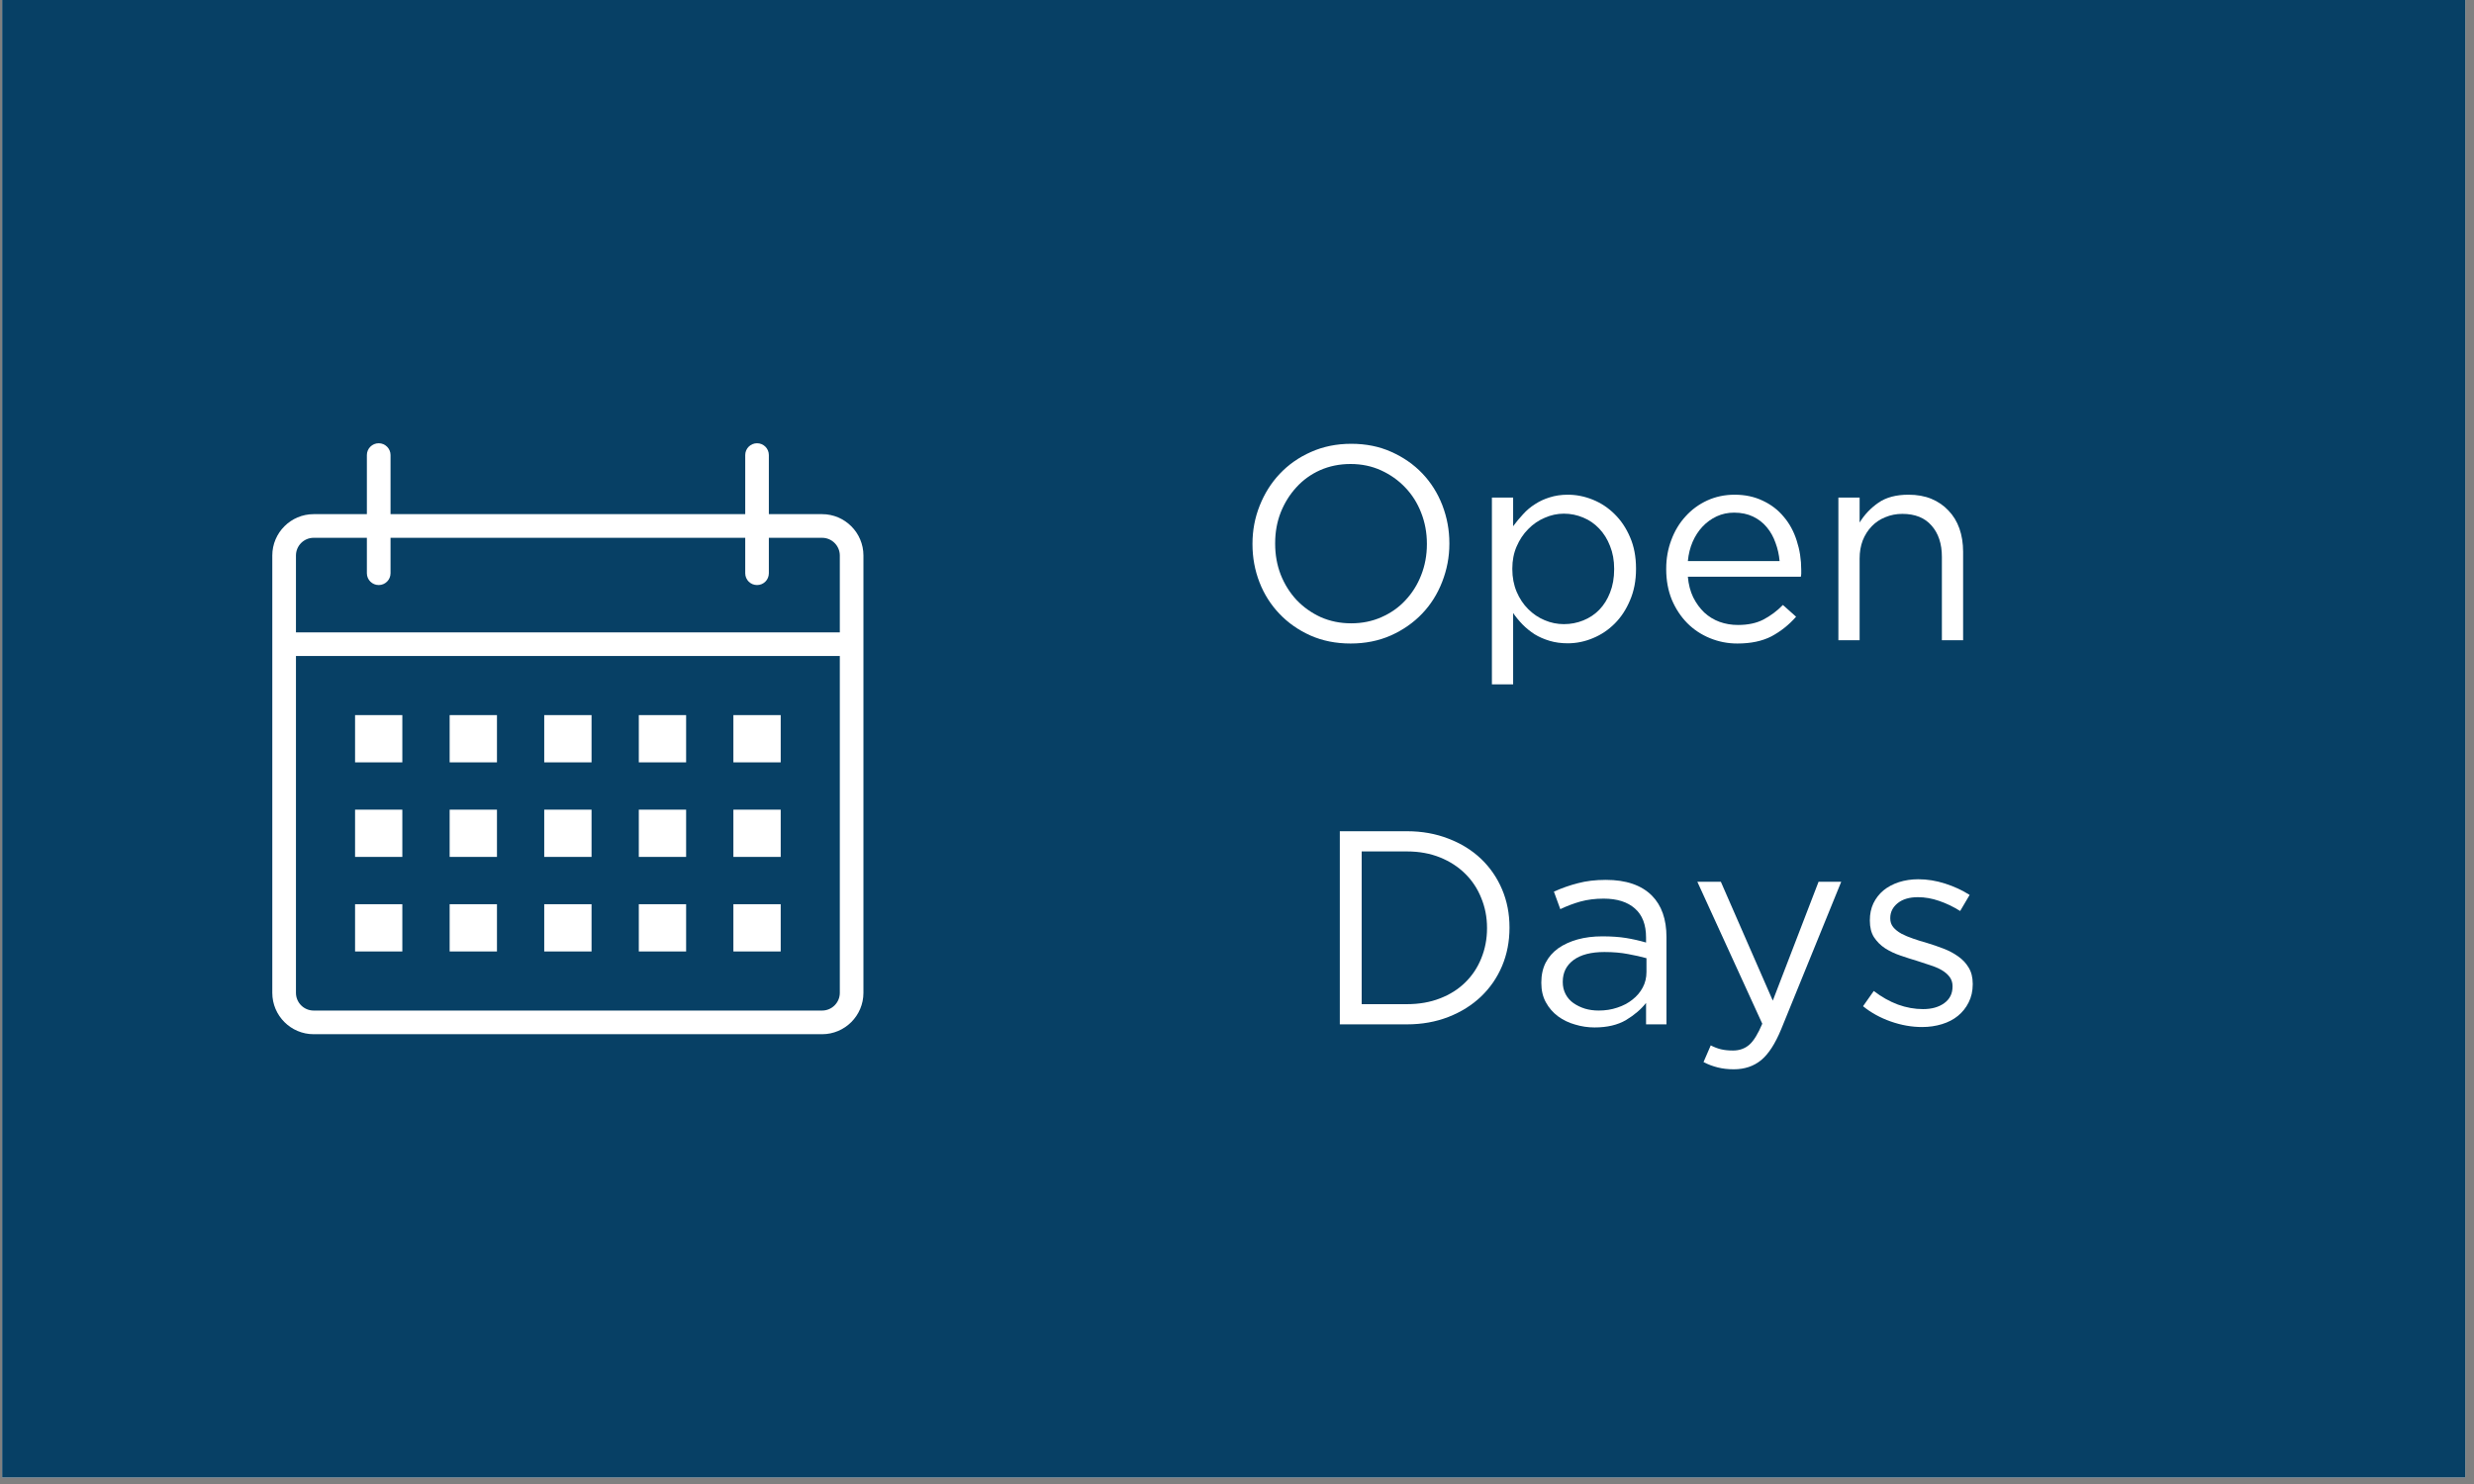
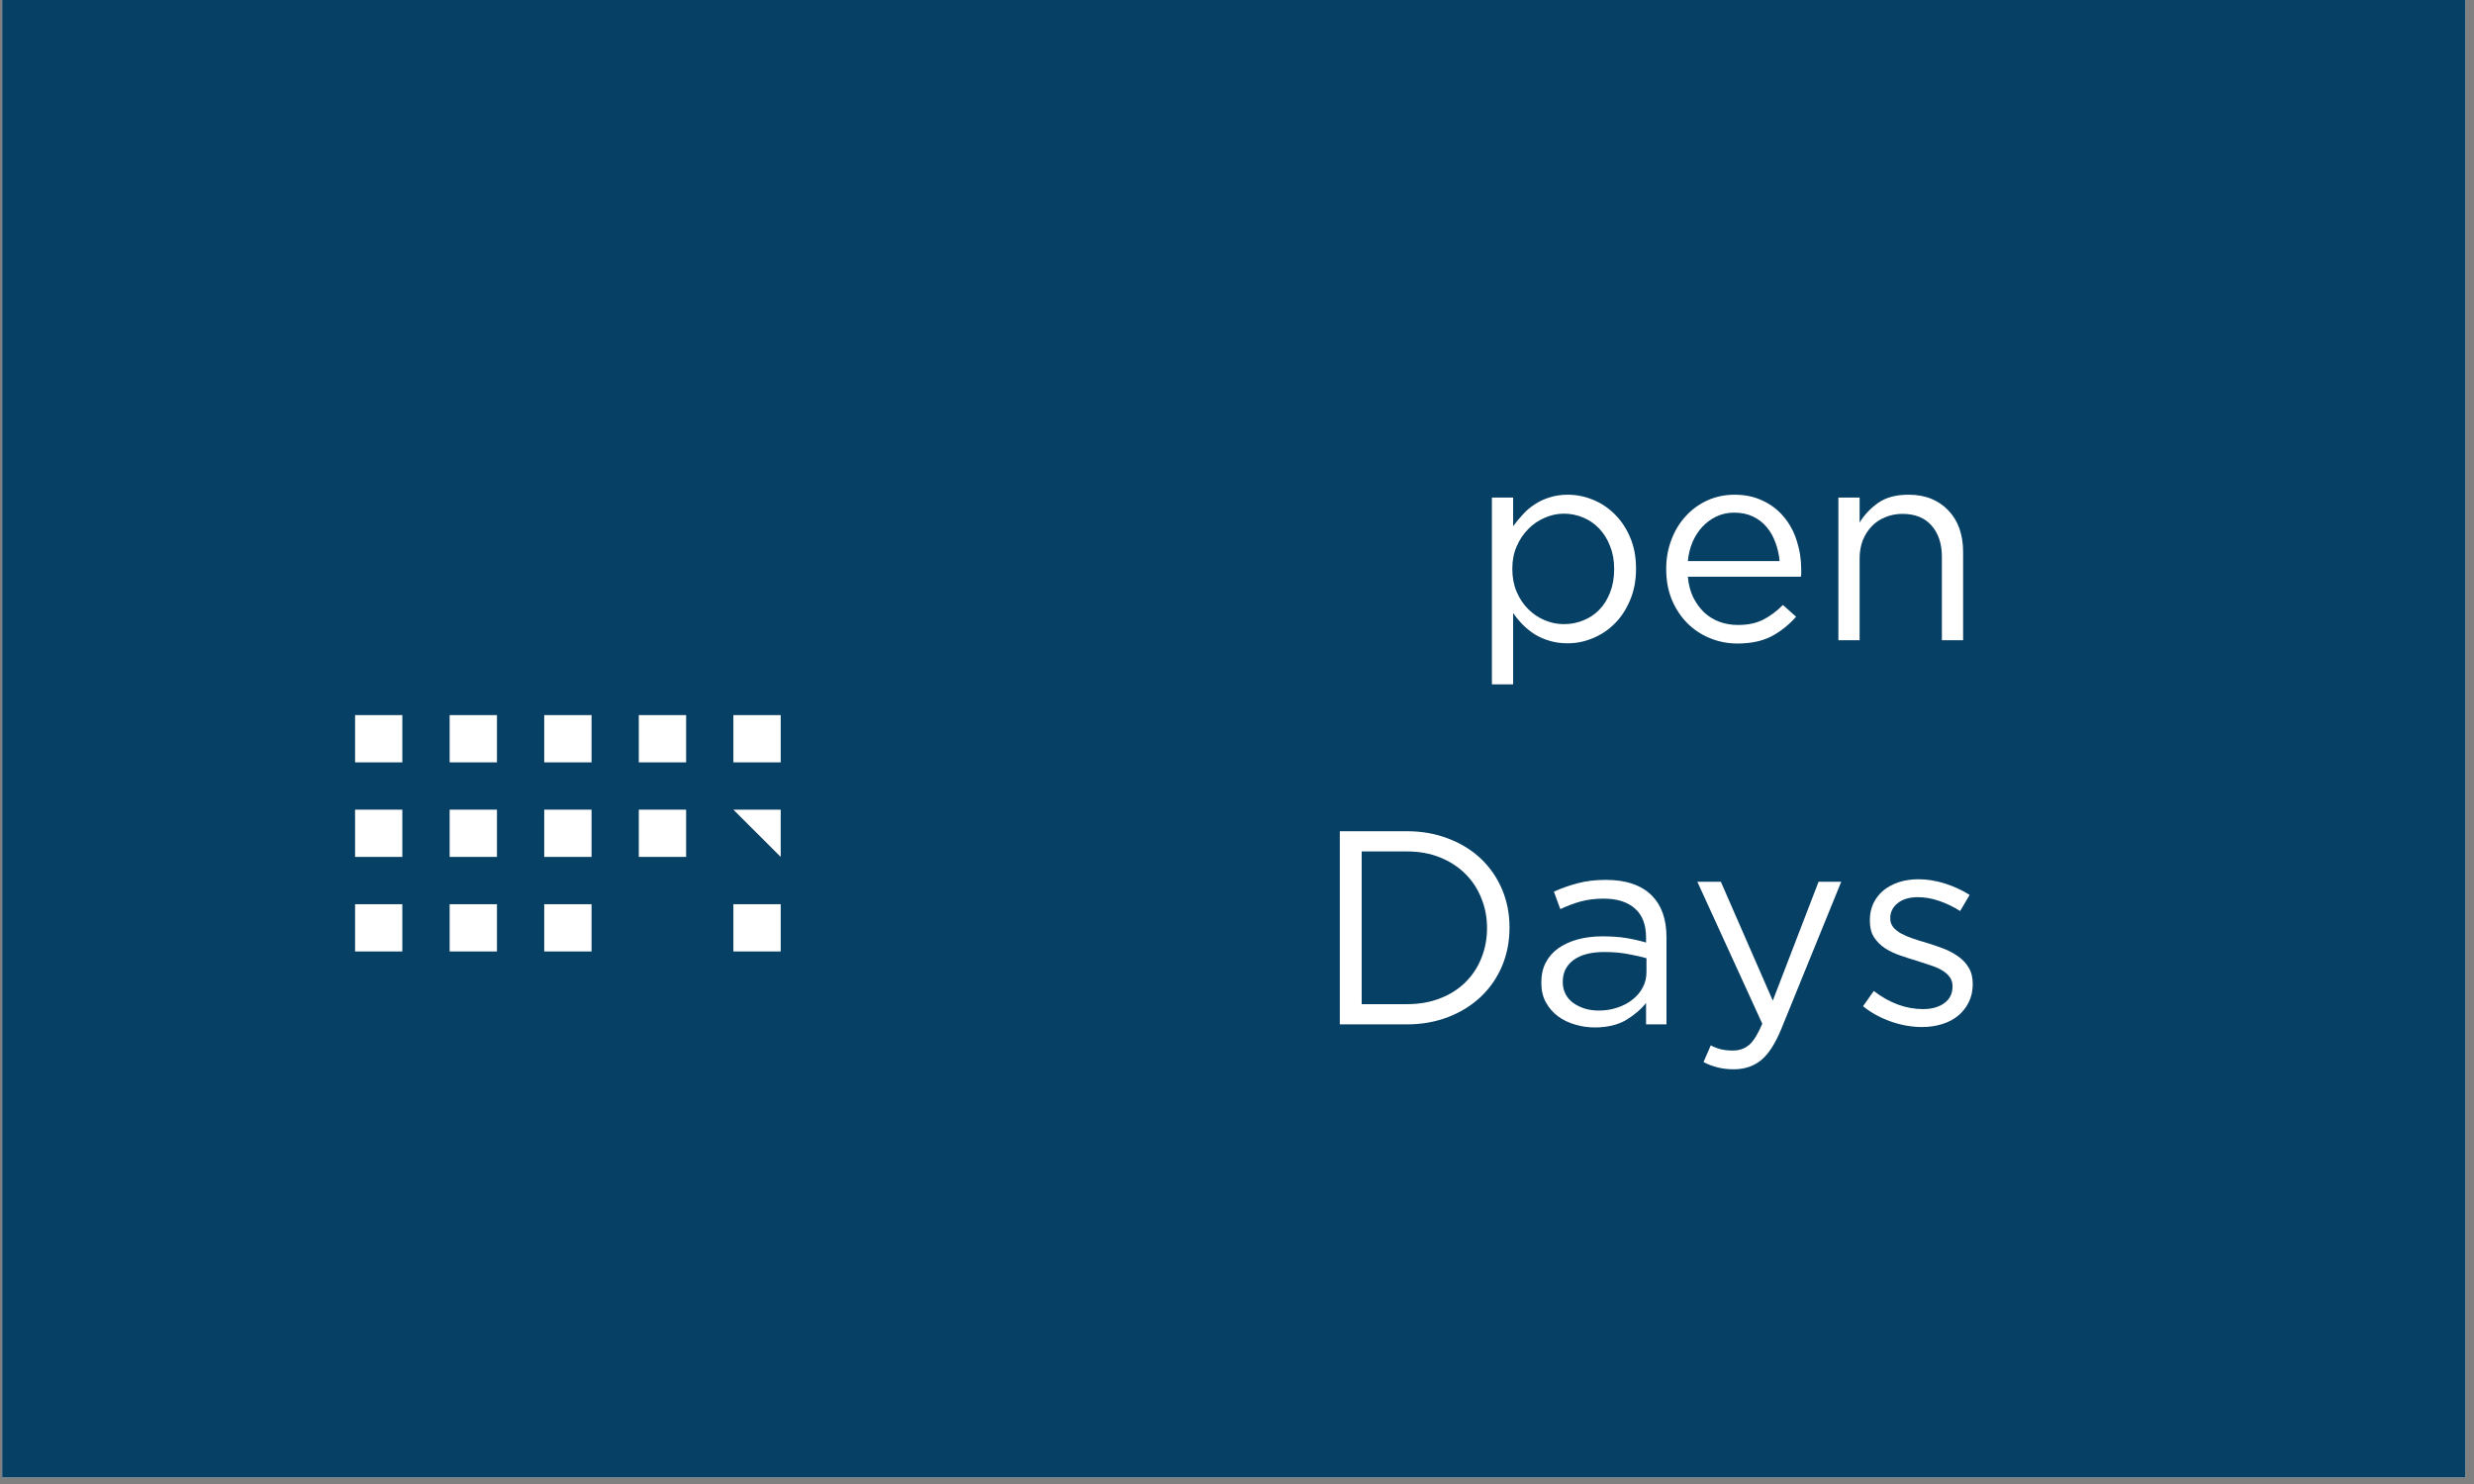
<svg xmlns="http://www.w3.org/2000/svg" width="250" zoomAndPan="magnify" viewBox="0 0 187.5 112.5" height="150" preserveAspectRatio="xMidYMid meet" version="1.0">
  <rect x="0" y="0" width="187.5" height="112.5" fill="#808080" stroke="none" />
  <defs>
    <g />
    <clipPath id="954143dfd4">
      <path d="M 0.164 0 L 186.836 0 L 186.836 112.004 L 0.164 112.004 Z M 0.164 0 " clip-rule="nonzero" />
    </clipPath>
    <clipPath id="2834fbfb08">
      <path d="M 20.637 33.602 L 65.438 33.602 L 65.438 78.402 L 20.637 78.402 Z M 20.637 33.602 " clip-rule="nonzero" />
    </clipPath>
  </defs>
  <g clip-path="url(#954143dfd4)">
    <path fill="#ffffff" d="M 0.164 0 L 186.836 0 L 186.836 112.004 L 0.164 112.004 Z M 0.164 0 " fill-opacity="1" fill-rule="nonzero" />
    <path fill="#074065" d="M 0.164 0 L 186.836 0 L 186.836 112.004 L 0.164 112.004 Z M 0.164 0 " fill-opacity="1" fill-rule="nonzero" />
  </g>
  <g clip-path="url(#2834fbfb08)">
-     <path fill="#ffffff" d="M 62.305 38.977 L 58.27 38.977 L 58.27 34.496 C 58.27 34.004 57.871 33.602 57.375 33.602 C 56.879 33.602 56.48 34.004 56.48 34.496 L 56.48 38.977 L 29.598 38.977 L 29.598 34.496 C 29.598 34.004 29.195 33.602 28.703 33.602 C 28.207 33.602 27.805 34.004 27.805 34.496 L 27.805 38.977 L 23.773 38.977 C 22.043 38.977 20.637 40.383 20.637 42.113 L 20.637 75.266 C 20.637 76.996 22.043 78.402 23.773 78.402 L 62.305 78.402 C 64.031 78.402 65.438 76.996 65.438 75.266 L 65.438 42.113 C 65.438 40.383 64.031 38.977 62.305 38.977 Z M 23.773 40.77 L 27.805 40.77 L 27.805 43.457 C 27.805 43.953 28.207 44.352 28.703 44.352 C 29.195 44.352 29.598 43.953 29.598 43.457 L 29.598 40.77 L 56.48 40.77 L 56.48 43.457 C 56.48 43.953 56.879 44.352 57.375 44.352 C 57.871 44.352 58.27 43.953 58.27 43.457 L 58.27 40.77 L 62.305 40.77 C 63.043 40.77 63.648 41.371 63.648 42.113 L 63.648 47.938 L 22.43 47.938 L 22.43 42.113 C 22.43 41.371 23.031 40.77 23.773 40.77 Z M 62.305 76.609 L 23.773 76.609 C 23.031 76.609 22.43 76.008 22.43 75.266 L 22.43 49.73 L 63.648 49.73 L 63.648 75.266 C 63.648 76.008 63.043 76.609 62.305 76.609 Z M 62.305 76.609 " fill-opacity="1" fill-rule="nonzero" />
-   </g>
+     </g>
  <path fill="#ffffff" d="M 26.91 54.211 L 30.492 54.211 L 30.492 57.793 L 26.91 57.793 Z M 26.91 54.211 " fill-opacity="1" fill-rule="nonzero" />
  <path fill="#ffffff" d="M 34.078 54.211 L 37.664 54.211 L 37.664 57.793 L 34.078 57.793 Z M 34.078 54.211 " fill-opacity="1" fill-rule="nonzero" />
  <path fill="#ffffff" d="M 41.246 54.211 L 44.832 54.211 L 44.832 57.793 L 41.246 57.793 Z M 41.246 54.211 " fill-opacity="1" fill-rule="nonzero" />
  <path fill="#ffffff" d="M 48.414 54.211 L 52 54.211 L 52 57.793 L 48.414 57.793 Z M 48.414 54.211 " fill-opacity="1" fill-rule="nonzero" />
  <path fill="#ffffff" d="M 55.582 54.211 L 59.168 54.211 L 59.168 57.793 L 55.582 57.793 Z M 55.582 54.211 " fill-opacity="1" fill-rule="nonzero" />
  <path fill="#ffffff" d="M 26.91 61.379 L 30.492 61.379 L 30.492 64.961 L 26.91 64.961 Z M 26.91 61.379 " fill-opacity="1" fill-rule="nonzero" />
  <path fill="#ffffff" d="M 34.078 61.379 L 37.664 61.379 L 37.664 64.961 L 34.078 64.961 Z M 34.078 61.379 " fill-opacity="1" fill-rule="nonzero" />
  <path fill="#ffffff" d="M 41.246 61.379 L 44.832 61.379 L 44.832 64.961 L 41.246 64.961 Z M 41.246 61.379 " fill-opacity="1" fill-rule="nonzero" />
  <path fill="#ffffff" d="M 48.414 61.379 L 52 61.379 L 52 64.961 L 48.414 64.961 Z M 48.414 61.379 " fill-opacity="1" fill-rule="nonzero" />
-   <path fill="#ffffff" d="M 55.582 61.379 L 59.168 61.379 L 59.168 64.961 L 55.582 64.961 Z M 55.582 61.379 " fill-opacity="1" fill-rule="nonzero" />
+   <path fill="#ffffff" d="M 55.582 61.379 L 59.168 61.379 L 59.168 64.961 Z M 55.582 61.379 " fill-opacity="1" fill-rule="nonzero" />
  <path fill="#ffffff" d="M 26.91 68.547 L 30.492 68.547 L 30.492 72.129 L 26.91 72.129 Z M 26.91 68.547 " fill-opacity="1" fill-rule="nonzero" />
  <path fill="#ffffff" d="M 34.078 68.547 L 37.664 68.547 L 37.664 72.129 L 34.078 72.129 Z M 34.078 68.547 " fill-opacity="1" fill-rule="nonzero" />
  <path fill="#ffffff" d="M 41.246 68.547 L 44.832 68.547 L 44.832 72.129 L 41.246 72.129 Z M 41.246 68.547 " fill-opacity="1" fill-rule="nonzero" />
-   <path fill="#ffffff" d="M 48.414 68.547 L 52 68.547 L 52 72.129 L 48.414 72.129 Z M 48.414 68.547 " fill-opacity="1" fill-rule="nonzero" />
  <path fill="#ffffff" d="M 55.582 68.547 L 59.168 68.547 L 59.168 72.129 L 55.582 72.129 Z M 55.582 68.547 " fill-opacity="1" fill-rule="nonzero" />
  <g fill="#ffffff" fill-opacity="1">
    <g transform="translate(93.501, 48.534)">
      <g>
-         <path d="M 8.859 0.25 C 7.742 0.25 6.727 0.047 5.812 -0.359 C 4.906 -0.766 4.125 -1.312 3.469 -2 C 2.812 -2.688 2.305 -3.484 1.953 -4.391 C 1.598 -5.305 1.422 -6.27 1.422 -7.281 L 1.422 -7.312 C 1.422 -8.32 1.602 -9.285 1.969 -10.203 C 2.332 -11.117 2.836 -11.922 3.484 -12.609 C 4.141 -13.305 4.926 -13.859 5.844 -14.266 C 6.77 -14.68 7.789 -14.891 8.906 -14.891 C 10.02 -14.891 11.031 -14.688 11.938 -14.281 C 12.852 -13.875 13.641 -13.328 14.297 -12.641 C 14.953 -11.953 15.457 -11.148 15.812 -10.234 C 16.164 -9.316 16.344 -8.359 16.344 -7.359 L 16.344 -7.312 C 16.344 -6.312 16.16 -5.348 15.797 -4.422 C 15.441 -3.504 14.938 -2.703 14.281 -2.016 C 13.625 -1.328 12.832 -0.773 11.906 -0.359 C 10.988 0.047 9.973 0.25 8.859 0.25 Z M 8.906 -1.281 C 9.738 -1.281 10.504 -1.438 11.203 -1.75 C 11.91 -2.062 12.516 -2.488 13.016 -3.031 C 13.523 -3.57 13.922 -4.203 14.203 -4.922 C 14.492 -5.648 14.641 -6.438 14.641 -7.281 L 14.641 -7.312 C 14.641 -8.156 14.492 -8.941 14.203 -9.672 C 13.922 -10.398 13.52 -11.035 13 -11.578 C 12.488 -12.117 11.879 -12.551 11.172 -12.875 C 10.473 -13.195 9.703 -13.359 8.859 -13.359 C 8.023 -13.359 7.254 -13.203 6.547 -12.891 C 5.848 -12.578 5.25 -12.145 4.75 -11.594 C 4.25 -11.051 3.852 -10.414 3.562 -9.688 C 3.281 -8.969 3.141 -8.191 3.141 -7.359 L 3.141 -7.312 C 3.141 -6.477 3.281 -5.695 3.562 -4.969 C 3.852 -4.238 4.254 -3.598 4.766 -3.047 C 5.285 -2.504 5.895 -2.07 6.594 -1.75 C 7.301 -1.438 8.07 -1.281 8.906 -1.281 Z M 8.906 -1.281 " />
-       </g>
+         </g>
    </g>
  </g>
  <g fill="#ffffff" fill-opacity="1">
    <g transform="translate(111.272, 48.534)">
      <g>
        <path d="M 1.797 -10.812 L 3.406 -10.812 L 3.406 -8.641 C 3.633 -8.953 3.883 -9.254 4.156 -9.547 C 4.426 -9.848 4.727 -10.102 5.062 -10.312 C 5.395 -10.531 5.766 -10.703 6.172 -10.828 C 6.586 -10.961 7.047 -11.031 7.547 -11.031 C 8.191 -11.031 8.82 -10.906 9.438 -10.656 C 10.062 -10.406 10.613 -10.039 11.094 -9.562 C 11.582 -9.082 11.973 -8.5 12.266 -7.812 C 12.566 -7.125 12.719 -6.332 12.719 -5.438 L 12.719 -5.391 C 12.719 -4.516 12.566 -3.727 12.266 -3.031 C 11.973 -2.332 11.586 -1.742 11.109 -1.266 C 10.629 -0.785 10.078 -0.414 9.453 -0.156 C 8.836 0.102 8.203 0.234 7.547 0.234 C 7.047 0.234 6.586 0.172 6.172 0.047 C 5.754 -0.078 5.375 -0.242 5.031 -0.453 C 4.695 -0.672 4.395 -0.914 4.125 -1.188 C 3.852 -1.469 3.613 -1.758 3.406 -2.062 L 3.406 3.344 L 1.797 3.344 Z M 7.25 -1.219 C 7.77 -1.219 8.258 -1.312 8.719 -1.5 C 9.188 -1.688 9.594 -1.957 9.938 -2.312 C 10.281 -2.664 10.551 -3.098 10.75 -3.609 C 10.957 -4.129 11.062 -4.719 11.062 -5.375 L 11.062 -5.422 C 11.062 -6.055 10.957 -6.629 10.75 -7.141 C 10.551 -7.66 10.273 -8.102 9.922 -8.469 C 9.578 -8.832 9.176 -9.109 8.719 -9.297 C 8.258 -9.492 7.77 -9.594 7.25 -9.594 C 6.75 -9.594 6.266 -9.488 5.797 -9.281 C 5.328 -9.082 4.91 -8.797 4.547 -8.422 C 4.18 -8.055 3.891 -7.617 3.672 -7.109 C 3.453 -6.609 3.344 -6.051 3.344 -5.438 L 3.344 -5.391 C 3.344 -4.766 3.453 -4.191 3.672 -3.672 C 3.891 -3.16 4.18 -2.723 4.547 -2.359 C 4.91 -1.992 5.328 -1.711 5.797 -1.516 C 6.266 -1.316 6.75 -1.219 7.25 -1.219 Z M 7.25 -1.219 " />
      </g>
    </g>
  </g>
  <g fill="#ffffff" fill-opacity="1">
    <g transform="translate(125.154, 48.534)">
      <g>
        <path d="M 6.516 0.25 C 5.785 0.25 5.094 0.113 4.438 -0.156 C 3.781 -0.426 3.207 -0.805 2.719 -1.297 C 2.227 -1.797 1.836 -2.391 1.547 -3.078 C 1.266 -3.773 1.125 -4.539 1.125 -5.375 L 1.125 -5.422 C 1.125 -6.191 1.254 -6.922 1.516 -7.609 C 1.773 -8.297 2.133 -8.891 2.594 -9.391 C 3.051 -9.898 3.598 -10.301 4.234 -10.594 C 4.867 -10.883 5.562 -11.031 6.312 -11.031 C 7.102 -11.031 7.812 -10.879 8.438 -10.578 C 9.07 -10.285 9.602 -9.879 10.031 -9.359 C 10.469 -8.848 10.797 -8.242 11.016 -7.547 C 11.242 -6.859 11.359 -6.117 11.359 -5.328 C 11.359 -5.211 11.359 -5.117 11.359 -5.047 C 11.359 -4.984 11.348 -4.906 11.328 -4.812 L 2.766 -4.812 C 2.816 -4.227 2.953 -3.707 3.172 -3.25 C 3.398 -2.801 3.68 -2.414 4.016 -2.094 C 4.359 -1.781 4.742 -1.547 5.172 -1.391 C 5.609 -1.234 6.07 -1.156 6.562 -1.156 C 7.312 -1.156 7.953 -1.289 8.484 -1.562 C 9.023 -1.844 9.52 -2.211 9.969 -2.672 L 10.969 -1.781 C 10.426 -1.164 9.805 -0.672 9.109 -0.297 C 8.41 0.066 7.547 0.25 6.516 0.25 Z M 9.719 -6 C 9.676 -6.488 9.57 -6.953 9.406 -7.391 C 9.25 -7.836 9.031 -8.227 8.75 -8.562 C 8.469 -8.906 8.117 -9.176 7.703 -9.375 C 7.297 -9.57 6.816 -9.672 6.266 -9.672 C 5.797 -9.672 5.359 -9.578 4.953 -9.391 C 4.547 -9.203 4.188 -8.941 3.875 -8.609 C 3.57 -8.285 3.32 -7.898 3.125 -7.453 C 2.938 -7.016 2.816 -6.531 2.766 -6 Z M 9.719 -6 " />
      </g>
    </g>
  </g>
  <g fill="#ffffff" fill-opacity="1">
    <g transform="translate(137.531, 48.534)">
      <g>
        <path d="M 1.797 -10.812 L 3.406 -10.812 L 3.406 -8.922 C 3.77 -9.516 4.242 -10.016 4.828 -10.422 C 5.41 -10.828 6.172 -11.031 7.109 -11.031 C 7.766 -11.031 8.344 -10.926 8.844 -10.719 C 9.352 -10.508 9.785 -10.211 10.141 -9.828 C 10.504 -9.453 10.781 -9 10.969 -8.469 C 11.156 -7.938 11.25 -7.348 11.25 -6.703 L 11.25 0 L 9.641 0 L 9.641 -6.312 C 9.641 -7.312 9.379 -8.102 8.859 -8.688 C 8.348 -9.281 7.609 -9.578 6.641 -9.578 C 6.18 -9.578 5.754 -9.492 5.359 -9.328 C 4.961 -9.172 4.617 -8.941 4.328 -8.641 C 4.035 -8.336 3.805 -7.977 3.641 -7.562 C 3.484 -7.145 3.406 -6.688 3.406 -6.188 L 3.406 0 L 1.797 0 Z M 1.797 -10.812 " />
      </g>
    </g>
  </g>
  <g fill="#ffffff" fill-opacity="1">
    <g transform="translate(150.412, 48.534)">
      <g />
    </g>
  </g>
  <g fill="#ffffff" fill-opacity="1">
    <g transform="translate(99.48, 77.655)">
      <g>
        <path d="M 2.062 -14.641 L 7.156 -14.641 C 8.289 -14.641 9.336 -14.453 10.297 -14.078 C 11.254 -13.711 12.078 -13.203 12.766 -12.547 C 13.453 -11.891 13.984 -11.117 14.359 -10.234 C 14.734 -9.348 14.922 -8.391 14.922 -7.359 L 14.922 -7.312 C 14.922 -6.281 14.734 -5.316 14.359 -4.422 C 13.984 -3.535 13.453 -2.766 12.766 -2.109 C 12.078 -1.453 11.254 -0.938 10.297 -0.562 C 9.336 -0.188 8.289 0 7.156 0 L 2.062 0 Z M 3.719 -13.109 L 3.719 -1.531 L 7.156 -1.531 C 8.07 -1.531 8.906 -1.676 9.656 -1.969 C 10.406 -2.258 11.039 -2.66 11.562 -3.172 C 12.094 -3.691 12.5 -4.301 12.781 -5 C 13.07 -5.707 13.219 -6.469 13.219 -7.281 L 13.219 -7.312 C 13.219 -8.125 13.07 -8.879 12.781 -9.578 C 12.5 -10.285 12.094 -10.898 11.562 -11.422 C 11.039 -11.941 10.406 -12.352 9.656 -12.656 C 8.906 -12.957 8.07 -13.109 7.156 -13.109 Z M 3.719 -13.109 " />
      </g>
    </g>
  </g>
  <g fill="#ffffff" fill-opacity="1">
    <g transform="translate(115.83, 77.655)">
      <g>
        <path d="M 5.016 0.234 C 4.516 0.234 4.023 0.16 3.547 0.016 C 3.066 -0.117 2.633 -0.328 2.25 -0.609 C 1.863 -0.898 1.555 -1.254 1.328 -1.672 C 1.098 -2.086 0.984 -2.578 0.984 -3.141 L 0.984 -3.172 C 0.984 -3.742 1.094 -4.242 1.312 -4.672 C 1.539 -5.109 1.859 -5.473 2.266 -5.766 C 2.68 -6.055 3.172 -6.281 3.734 -6.438 C 4.297 -6.594 4.922 -6.672 5.609 -6.672 C 6.297 -6.672 6.895 -6.629 7.406 -6.547 C 7.926 -6.461 8.43 -6.348 8.922 -6.203 L 8.922 -6.578 C 8.922 -7.555 8.641 -8.289 8.078 -8.781 C 7.516 -9.281 6.723 -9.531 5.703 -9.531 C 5.066 -9.531 4.484 -9.457 3.953 -9.312 C 3.43 -9.164 2.922 -8.973 2.422 -8.734 L 1.938 -10.062 C 2.539 -10.332 3.148 -10.547 3.766 -10.703 C 4.379 -10.867 5.082 -10.953 5.875 -10.953 C 7.406 -10.953 8.566 -10.555 9.359 -9.766 C 10.098 -9.023 10.469 -7.973 10.469 -6.609 L 10.469 0 L 8.922 0 L 8.922 -1.625 C 8.547 -1.145 8.039 -0.711 7.406 -0.328 C 6.77 0.047 5.973 0.234 5.016 0.234 Z M 5.328 -1.047 C 5.828 -1.047 6.297 -1.117 6.734 -1.266 C 7.18 -1.41 7.566 -1.613 7.891 -1.875 C 8.223 -2.133 8.484 -2.441 8.672 -2.797 C 8.859 -3.148 8.953 -3.539 8.953 -3.969 L 8.953 -5.016 C 8.547 -5.129 8.082 -5.234 7.562 -5.328 C 7.039 -5.43 6.441 -5.484 5.766 -5.484 C 4.754 -5.484 3.973 -5.281 3.422 -4.875 C 2.879 -4.469 2.609 -3.922 2.609 -3.234 L 2.609 -3.203 C 2.609 -2.867 2.68 -2.562 2.828 -2.281 C 2.973 -2.008 3.172 -1.785 3.422 -1.609 C 3.68 -1.43 3.973 -1.289 4.297 -1.188 C 4.617 -1.094 4.961 -1.047 5.328 -1.047 Z M 5.328 -1.047 " />
      </g>
    </g>
  </g>
  <g fill="#ffffff" fill-opacity="1">
    <g transform="translate(127.935, 77.655)">
      <g>
        <path d="M 9.891 -10.812 L 11.609 -10.812 L 7.062 0.359 C 6.602 1.473 6.094 2.258 5.531 2.719 C 4.969 3.176 4.281 3.406 3.469 3.406 C 3.02 3.406 2.613 3.359 2.25 3.266 C 1.895 3.18 1.535 3.047 1.172 2.859 L 1.719 1.594 C 1.977 1.727 2.238 1.828 2.5 1.891 C 2.758 1.953 3.062 1.984 3.406 1.984 C 3.895 1.984 4.305 1.836 4.641 1.547 C 4.973 1.254 5.301 0.723 5.625 -0.047 L 0.703 -10.812 L 2.484 -10.812 L 6.422 -1.797 Z M 9.891 -10.812 " />
      </g>
    </g>
  </g>
  <g fill="#ffffff" fill-opacity="1">
    <g transform="translate(140.291, 77.655)">
      <g>
        <path d="M 5.375 0.203 C 4.594 0.203 3.801 0.062 3 -0.219 C 2.207 -0.5 1.508 -0.883 0.906 -1.375 L 1.719 -2.531 C 2.301 -2.082 2.91 -1.738 3.547 -1.5 C 4.18 -1.27 4.816 -1.156 5.453 -1.156 C 6.109 -1.156 6.645 -1.305 7.062 -1.609 C 7.477 -1.91 7.688 -2.328 7.688 -2.859 L 7.688 -2.906 C 7.688 -3.164 7.613 -3.395 7.469 -3.594 C 7.32 -3.789 7.125 -3.961 6.875 -4.109 C 6.625 -4.254 6.332 -4.379 6 -4.484 C 5.676 -4.598 5.344 -4.707 5 -4.812 C 4.582 -4.938 4.16 -5.07 3.734 -5.219 C 3.305 -5.363 2.922 -5.547 2.578 -5.766 C 2.234 -5.992 1.953 -6.273 1.734 -6.609 C 1.523 -6.941 1.422 -7.359 1.422 -7.859 L 1.422 -7.906 C 1.422 -8.363 1.508 -8.785 1.688 -9.172 C 1.875 -9.555 2.129 -9.883 2.453 -10.156 C 2.785 -10.426 3.176 -10.633 3.625 -10.781 C 4.082 -10.926 4.57 -11 5.094 -11 C 5.77 -11 6.445 -10.891 7.125 -10.672 C 7.812 -10.453 8.43 -10.164 8.984 -9.812 L 8.266 -8.594 C 7.754 -8.914 7.223 -9.172 6.672 -9.359 C 6.129 -9.547 5.594 -9.641 5.062 -9.641 C 4.414 -9.641 3.906 -9.488 3.531 -9.188 C 3.156 -8.883 2.969 -8.508 2.969 -8.062 L 2.969 -8.031 C 2.969 -7.781 3.039 -7.562 3.188 -7.375 C 3.344 -7.188 3.551 -7.02 3.812 -6.875 C 4.07 -6.738 4.367 -6.613 4.703 -6.5 C 5.035 -6.383 5.383 -6.273 5.75 -6.172 C 6.164 -6.047 6.578 -5.906 6.984 -5.75 C 7.398 -5.594 7.773 -5.395 8.109 -5.156 C 8.441 -4.926 8.707 -4.645 8.906 -4.312 C 9.113 -3.977 9.219 -3.566 9.219 -3.078 L 9.219 -3.031 C 9.219 -2.52 9.113 -2.062 8.906 -1.656 C 8.707 -1.258 8.438 -0.922 8.094 -0.641 C 7.758 -0.367 7.359 -0.16 6.891 -0.016 C 6.422 0.129 5.914 0.203 5.375 0.203 Z M 5.375 0.203 " />
      </g>
    </g>
  </g>
</svg>